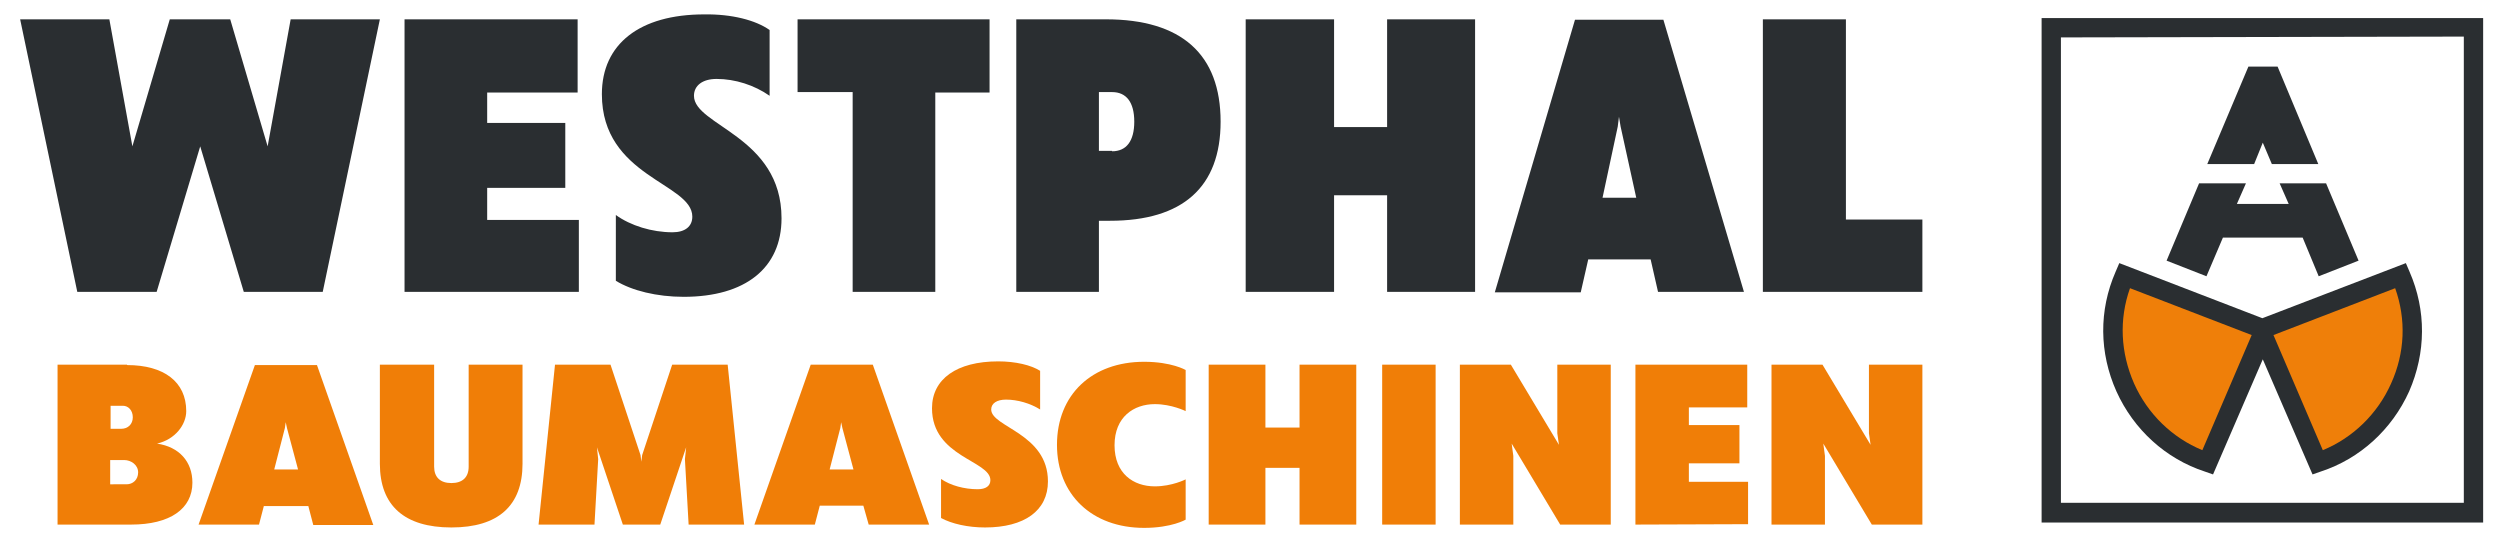
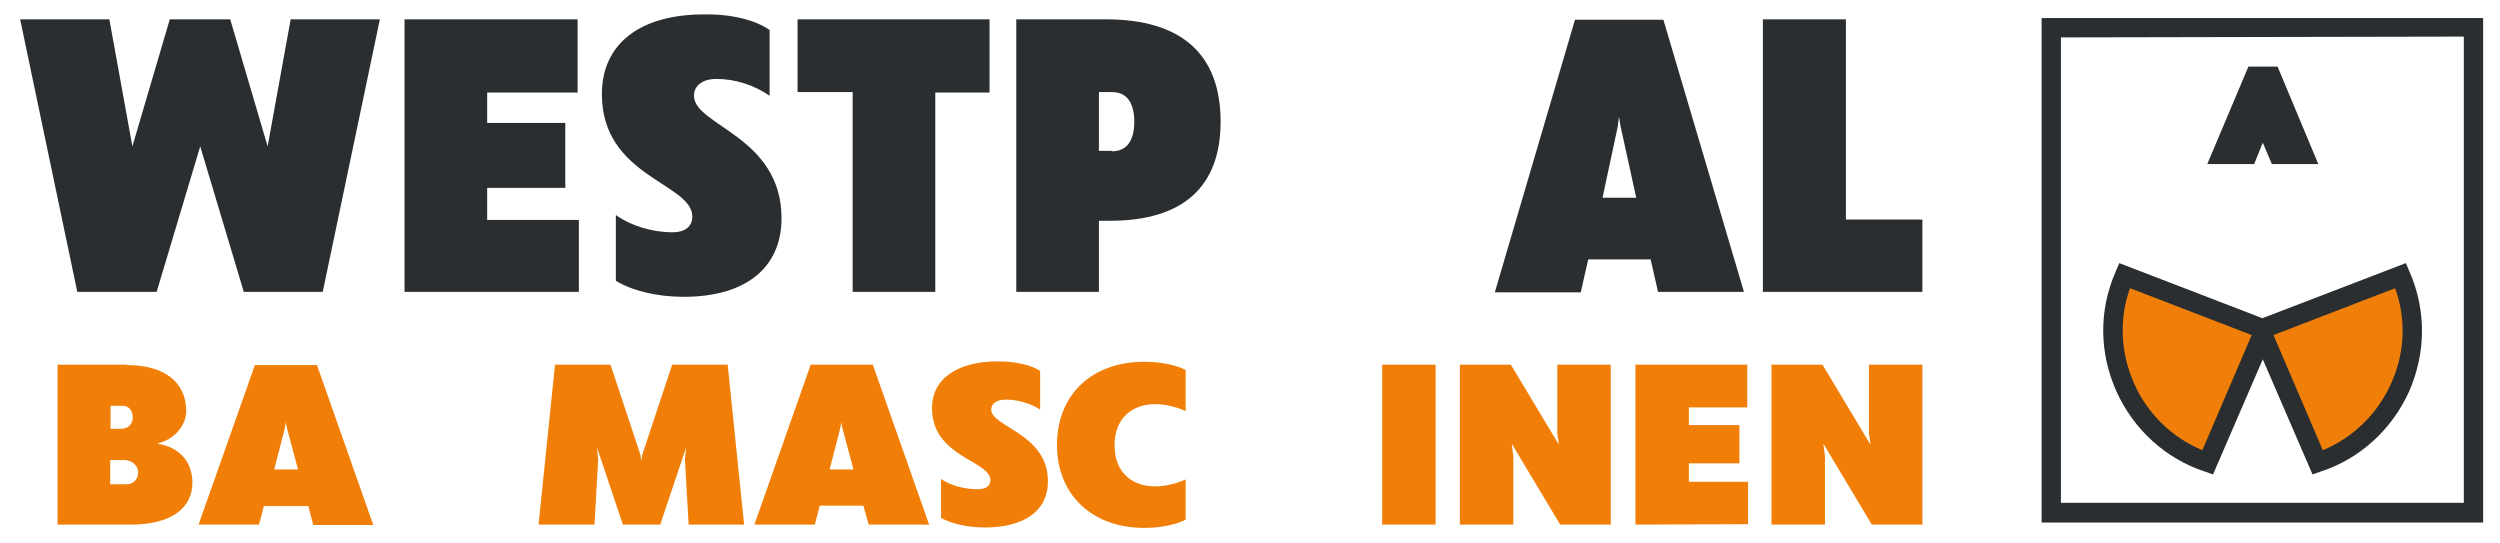
<svg xmlns="http://www.w3.org/2000/svg" version="1.1" id="Ebene_1" x="0px" y="0px" viewBox="0 0 608.1 132" style="enable-background:new 0 0 608.1 132;" xml:space="preserve">
  <style type="text/css">
	.st0{fill:#2A2E31;stroke:#1E1E1C;stroke-width:0;stroke-miterlimit:3.864;}
	.st1{fill:#2A2E31;}
	.st2{fill-rule:evenodd;clip-rule:evenodd;fill:#F07E07;}
	.st3{fill:#F07E07;}
	.st4{opacity:0.32;fill:#2A2E31;}
	.st5{fill-rule:evenodd;clip-rule:evenodd;fill:#EF7F09;}
	.st6{fill:#00904A;}
</style>
  <g>
    <g>
      <g>
        <path class="st1" d="M78.5,71H59.3L48.7,35.6L38.1,71H18.8L4.9,4.7h21.7l5.6,30.9l9.1-30.9H56l9.1,30.9l5.6-30.9h21.7L78.5,71z" />
        <path class="st1" d="M98.4,71V4.7h42.1v17.8h-22v7.4h19v15.8h-19v7.8h22.3V71H98.4z" />
        <path class="st1" d="M187.2,7.3v16c-3.7-2.6-8.4-4.1-12.9-4.1c-3.4,0-5.5,1.6-5.5,4.1c0,7.3,21.3,9.8,21.3,29.8     c0,12.1-8.8,19.1-23.8,19.1c-6.5,0-12.6-1.5-16.5-3.9V52.3c3.6,2.6,8.8,4.2,13.8,4.2c3,0,4.8-1.4,4.8-3.8c0-8.2-22-9.6-22-29.8     c0-12.2,9.2-19.4,24.9-19.4C178,3.4,183.8,4.9,187.2,7.3z" />
        <path class="st1" d="M227.5,22.4V71h-20.1V22.4H194V4.7h46.7v17.8H227.5z" />
        <path class="st1" d="M269,4.7c18.4,0,27.9,8.5,27.9,24.9c0,15.9-9.2,24.1-26.9,24.1h-2.7V71h-20.1V4.7H269z M270.5,36.8     c3.5,0,5.4-2.5,5.4-7.2s-1.9-7.2-5.4-7.2h-3.2v14.3H270.5z" />
-         <path class="st1" d="M337.4,71V47.5h-12.9V71h-21.5V4.7h21.5v26.2h12.9V4.7h21.4V71H337.4z" />
        <path class="st1" d="M386.3,63.2l-1.8,7.9h-20.9l19.5-66.3h21.5L424.2,71h-20.9l-1.8-7.9H386.3z M389.8,48.1h8.2l-3.8-17.3     l-0.4-2.4l-0.3,2.4L389.8,48.1z" />
        <path class="st1" d="M467.6,71h-38.8V4.7H449v48.7h18.6V71z" />
      </g>
      <g>
        <path class="st3" d="M64.2,123l-1.2,4.6H48.3L62,88.8h15.1l13.7,38.9H76.2l-1.2-4.6H64.2z M66.7,114.2h5.8l-2.7-10.1l-0.3-1.4     l-0.2,1.4L66.7,114.2z" />
        <path class="st3" d="M167.5,127.6l-0.9-15.9l0.3-2.9l-6.3,18.8h-9.1l-6.3-18.8l0.3,2.9l-0.9,15.9H131l4-38.9l13.5,0l7.3,22     l0.2,1.6l0.2-1.6l7.3-22h13.5l4,38.9H167.5z" />
        <path class="st3" d="M30.9,88.8c9,0,14.4,4.1,14.4,11.2c0,3.3-2.7,6.9-7.1,7.9c5.4,0.8,8.6,4.4,8.6,9.5c0,6.4-5.5,10.2-14.9,10.2     H14l0-38.9H30.9z M29.5,104.3c1.6,0,2.8-1.1,2.8-2.8c0-1.7-1.1-2.8-2.4-2.8h-3l0,5.6H29.5z M30.8,117.8c1.5,0,2.8-1.1,2.8-2.9     c0-1.8-1.7-3-3.4-3h-3.4l0,5.9H30.8z" />
-         <path class="st3" d="M127.1,112.8c0,10.2-5.9,15.5-17.3,15.5c-11.4,0-17.4-5.3-17.4-15.5l0-24.1h13.2l0,24.8c0,2.6,1.5,4,4.2,4     c2.7,0,4.2-1.4,4.2-4l0-24.8h13.1L127.1,112.8z" />
        <path class="st3" d="M199.4,123l-1.2,4.6h-14.7l13.7-38.9h15.1l13.7,38.9h-14.7L210,123H199.4z M201.8,114.2h5.8l-2.7-10.1     l-0.3-1.4l-0.2,1.4L201.8,114.2z" />
        <path class="st3" d="M253,90.2l0,9.4c-2.4-1.5-5.5-2.4-8.3-2.4c-2.2,0-3.6,0.9-3.6,2.4c0,4.3,13.8,5.8,13.8,17.5     c0,7.1-5.7,11.2-15.3,11.2c-4.2,0-8.1-0.9-10.7-2.3l0-9.5c2.3,1.6,5.7,2.5,8.9,2.5c2,0,3.1-0.8,3.1-2.2c0-4.8-14.2-5.6-14.2-17.5     c0-7.1,6-11.4,16.1-11.4C247,87.9,250.8,88.8,253,90.2z" />
        <path class="st3" d="M288.4,126.4c0,0-3.4,2-10.1,2c-12.7,0-21.2-8.1-21.2-20.2c0-12.2,8.5-20.2,21.2-20.2c6.7,0,10.1,2,10.1,2     l0,10c0,0-3.4-1.7-7.5-1.7c-5.1,0-9.8,3.1-9.8,10c0,6.9,4.6,10,9.8,10c4.2,0,7.5-1.7,7.5-1.7L288.4,126.4z" />
-         <path class="st3" d="M316.1,127.6l0-13.8h-8.3l0,13.8H294l0-38.9h13.8l0,15.3h8.3l0-15.3h13.8l0,38.9H316.1z" />
        <path class="st3" d="M336.2,127.6l0-38.9h13l0,38.9H336.2z" />
        <path class="st3" d="M391.8,127.6h-12.3l-11.8-19.7l0.4,3l0,16.7h-13l0-38.9h12.4l11.7,19.5l-0.4-2.8l0-16.7h13L391.8,127.6z" />
        <path class="st3" d="M397.8,127.6l0-38.9H425l0,10.4h-14.2v4.3h12.3l0,9.3h-12.3l0,4.5h14.4l0,10.3L397.8,127.6z" />
        <path class="st3" d="M467.6,127.6h-12.3l-11.8-19.7l0.4,3l0,16.7h-13l0-38.9h12.4l11.7,19.5l-0.4-2.8l0-16.7h13L467.6,127.6z" />
      </g>
    </g>
    <g>
      <path class="st1" d="M599.3,9.1v113.2h-98V9.1l98-0.2 M604,4.4H496.6v122.7H604V4.4z" />
      <path class="st5" d="M516.7,67c-8.1,18.5,2,39.4,20.2,45.4l13.9-32.2L516.7,67z" />
      <path class="st5" d="M584,67c8.1,18.5-2,39.4-20.2,45.4l-13.9-32.2L584,67z" />
      <path class="st1" d="M586.1,66.1l-0.9-2.1l-34.9,13.4L515.5,64l-0.9,2.1c-4.1,9.4-4,19.7,0.2,29.1c4.2,9.3,12,16.4,21.5,19.5    l2,0.7l12.1-28l12.1,28l2-0.7c9.5-3.1,17.3-10.2,21.5-19.5C590.1,85.8,590.2,75.5,586.1,66.1z M535.7,109.5    c-7.3-3-13.3-8.8-16.6-16.2c-3.3-7.5-3.7-15.6-1-23.2l29.6,11.4L535.7,109.5z M581.6,93.3c-3.3,7.4-9.3,13.2-16.6,16.2l-12-28    l29.6-11.4C585.3,77.7,585,85.8,581.6,93.3z" />
      <polygon class="st1" points="548.3,39.9 550.4,34.7 552.6,39.9 563.9,39.9 554,16.2 546.9,16.2 536.9,39.9   " />
-       <polygon class="st1" points="565.8,44.6 554.5,44.6 556.7,49.6 544.1,49.6 546.3,44.6 534.9,44.6 527,63.4 536.7,67.2 540.7,57.8     560.1,57.8 564,67.2 573.7,63.4   " />
    </g>
  </g>
</svg>